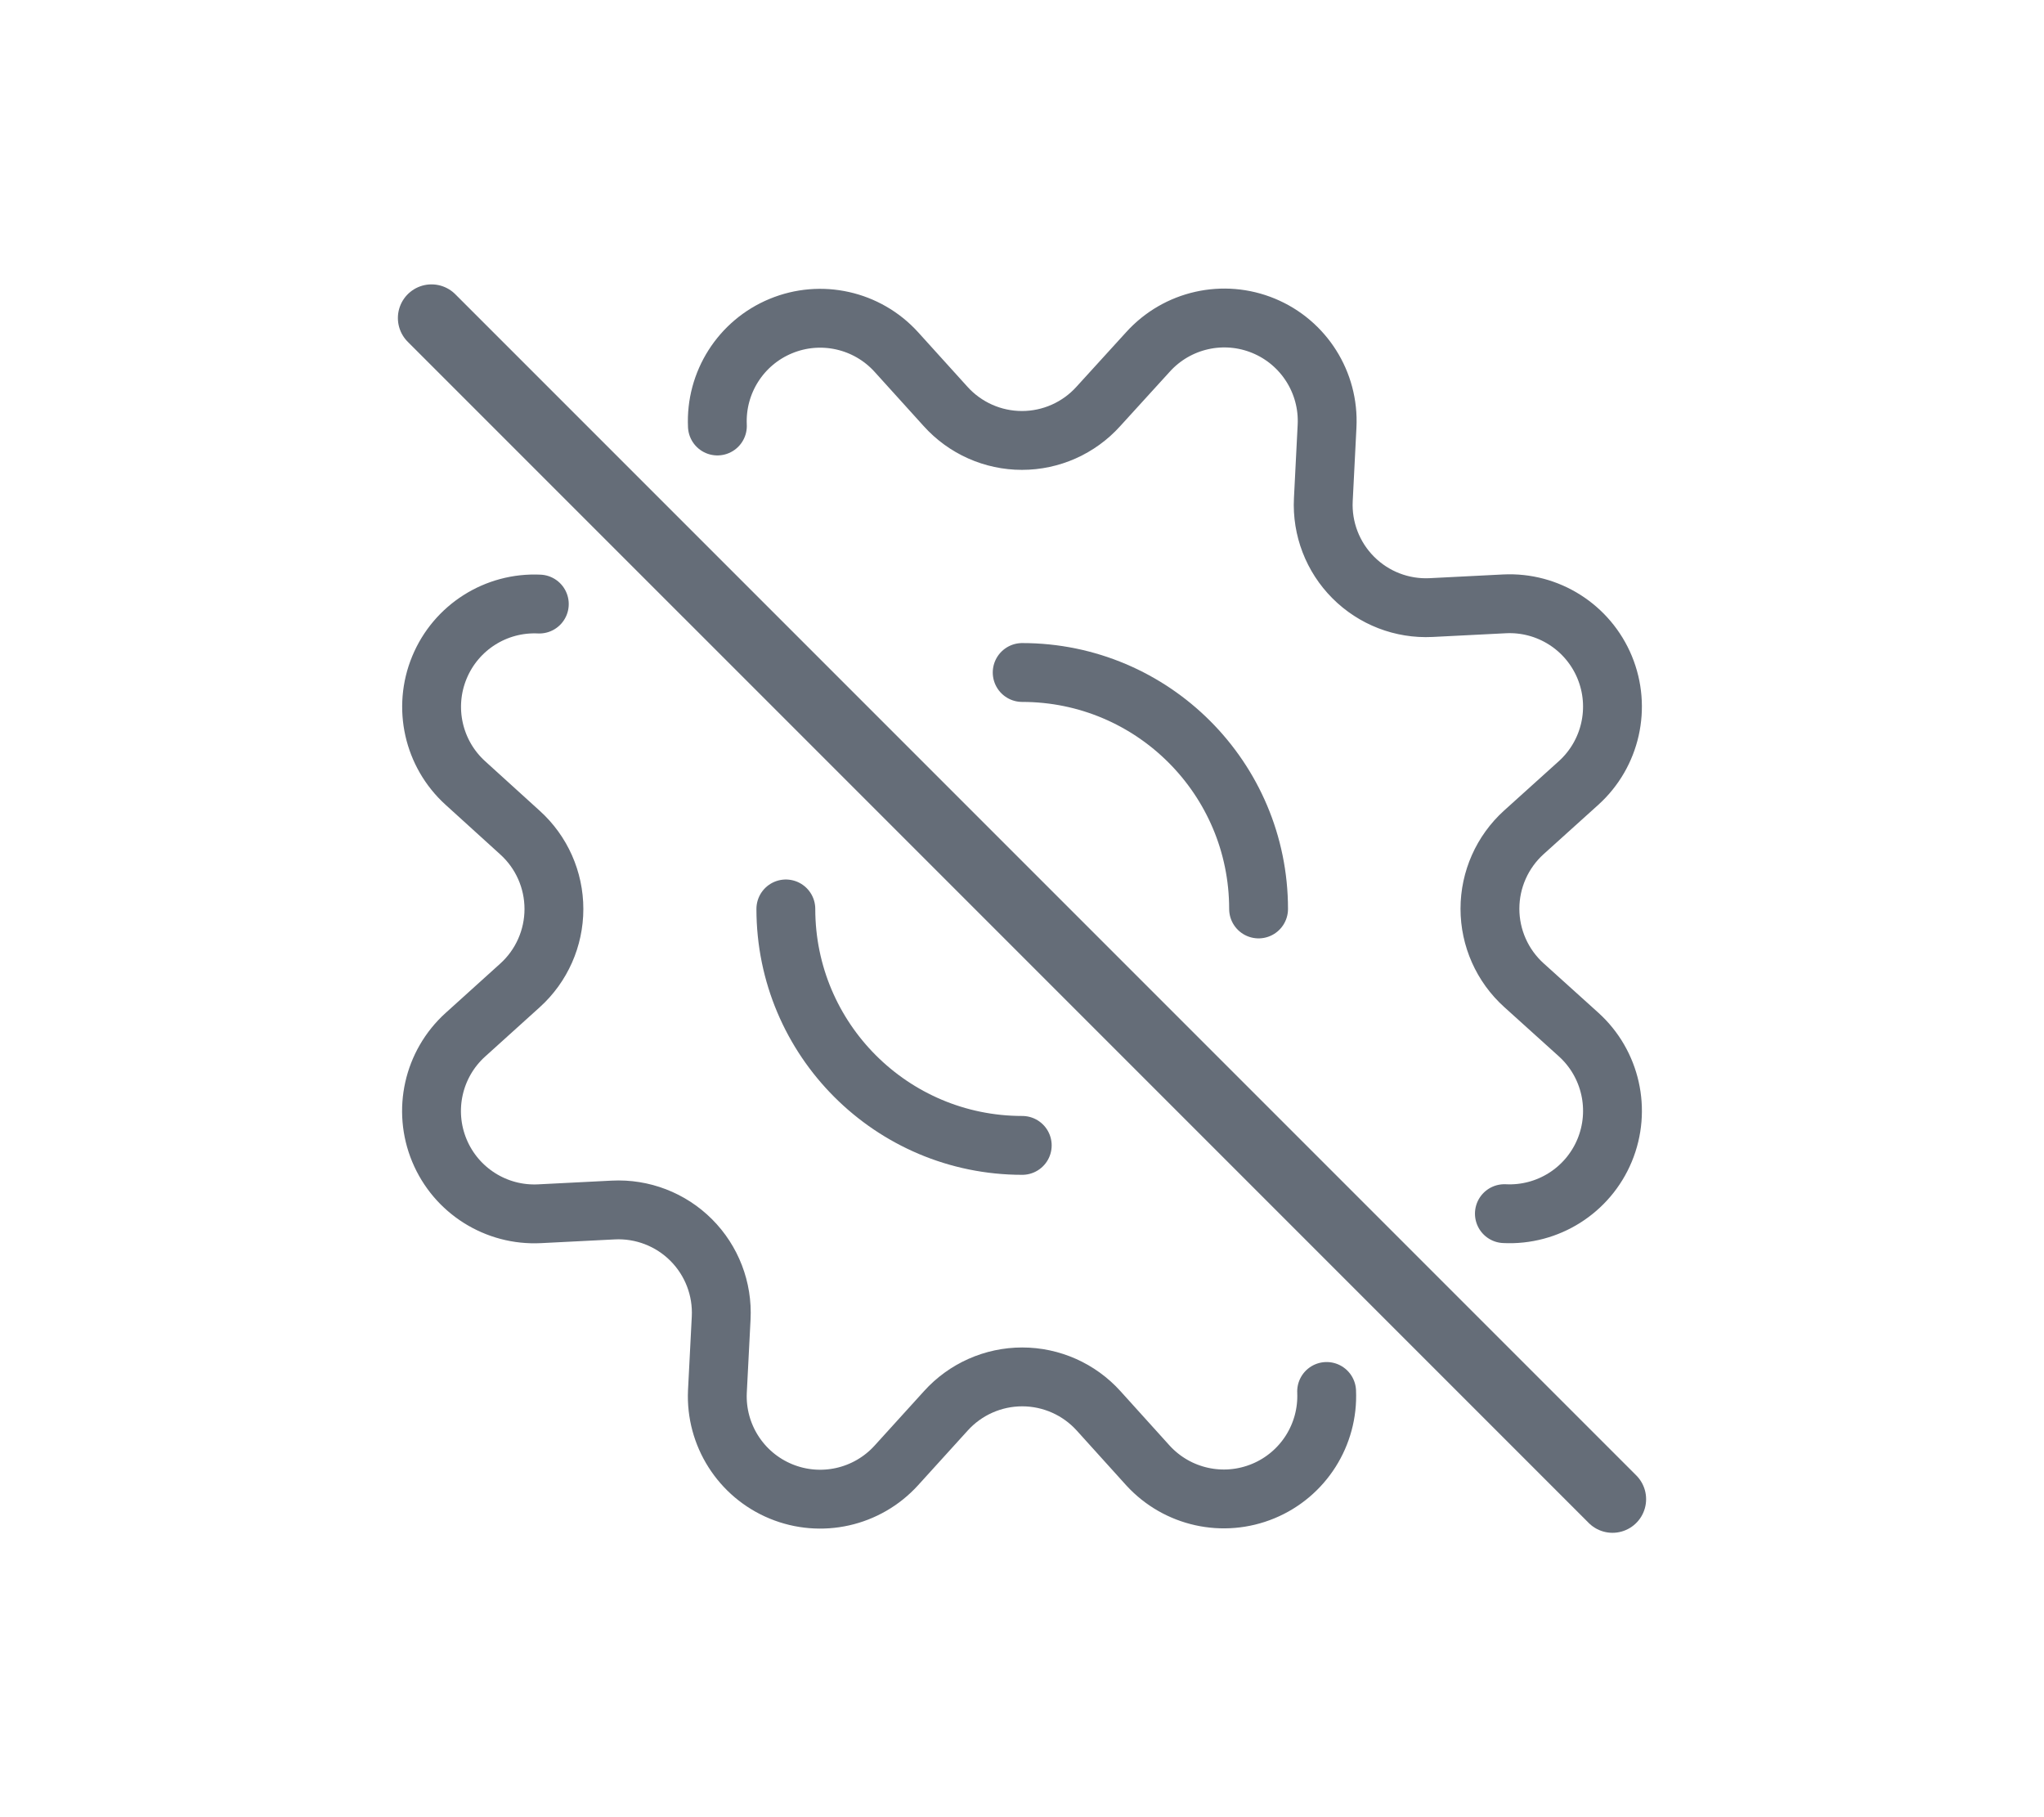
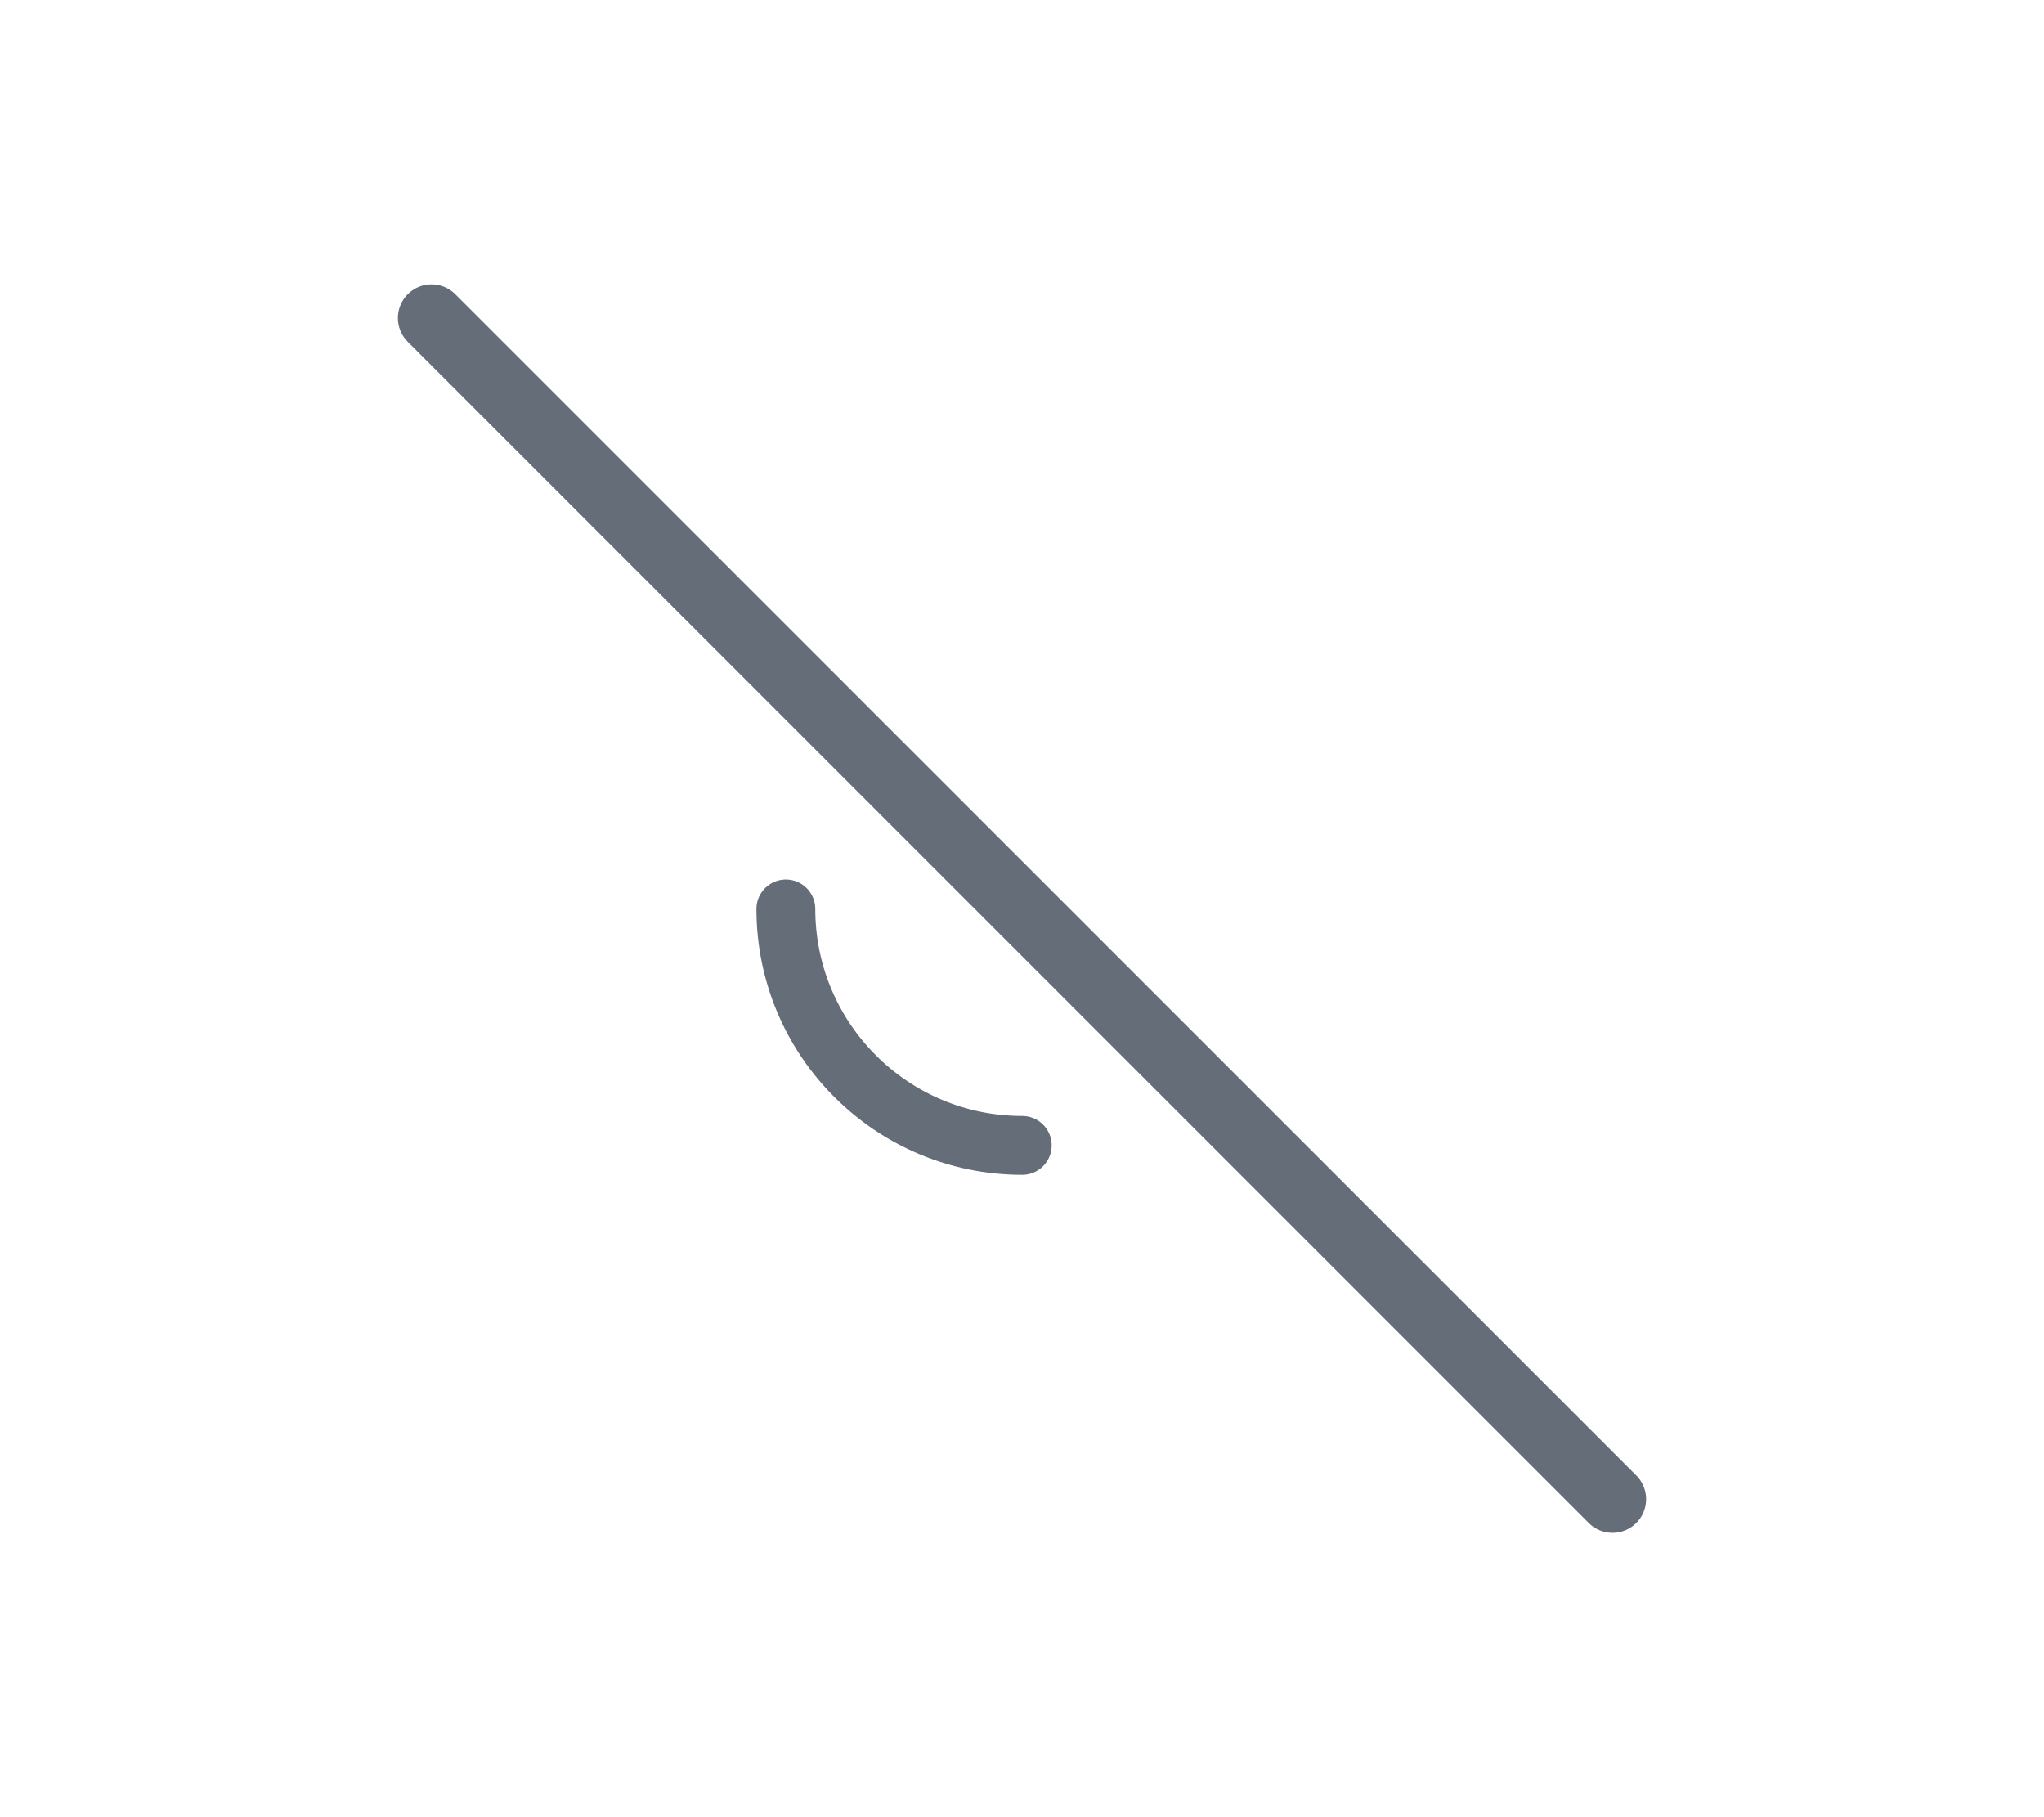
<svg xmlns="http://www.w3.org/2000/svg" width="90" height="80" viewBox="0 0 90 80" fill="none">
  <rect width="90" height="80" fill="white" />
  <path d="M19 14L71 66" stroke="#656D78" stroke-width="2.961" stroke-linecap="round" stroke-linejoin="round" />
-   <path d="M66.24 53.43C68.153 53.527 69.921 52.41 70.655 50.64C71.388 48.869 70.929 46.829 69.507 45.544L67.098 43.37C66.147 42.511 65.604 41.289 65.604 40.007C65.604 38.725 66.147 37.503 67.098 36.643L69.507 34.47C70.927 33.186 71.387 31.147 70.656 29.378C69.924 27.608 68.159 26.49 66.247 26.584L63.01 26.748C61.733 26.811 60.489 26.33 59.586 25.425C58.682 24.52 58.203 23.275 58.268 21.998L58.432 18.761C58.529 16.847 57.412 15.079 55.642 14.345C53.872 13.612 51.832 14.071 50.547 15.493L48.36 17.894C47.502 18.846 46.28 19.39 44.998 19.39C43.716 19.39 42.494 18.846 41.636 17.894L39.463 15.493C38.178 14.08 36.144 13.625 34.38 14.356C32.615 15.086 31.498 16.846 31.588 18.754M58.413 61.258C58.498 63.161 57.383 64.915 55.623 65.644C53.862 66.374 51.834 65.924 50.547 64.518L48.372 62.111C47.513 61.16 46.291 60.617 45.01 60.617C43.728 60.617 42.507 61.16 41.648 62.111L39.463 64.518C38.178 65.93 36.146 66.386 34.382 65.656C32.618 64.927 31.5 63.169 31.588 61.262L31.754 58.025C31.82 56.745 31.34 55.497 30.434 54.59C29.528 53.684 28.28 53.204 27 53.27L23.763 53.434C21.851 53.534 20.082 52.419 19.347 50.65C18.612 48.882 19.069 46.841 20.489 45.556L22.896 43.382C23.848 42.523 24.39 41.3 24.39 40.018C24.39 38.736 23.848 37.514 22.896 36.655L20.489 34.47C19.074 33.186 18.617 31.151 19.348 29.385C20.078 27.619 21.838 26.502 23.747 26.593" stroke="#656D78" stroke-width="2.591" stroke-linecap="round" stroke-linejoin="round" />
-   <path d="M55.417 40.016C55.417 34.267 50.757 29.606 45.008 29.606" stroke="#656D78" stroke-width="2.591" stroke-linecap="round" stroke-linejoin="round" />
  <path d="M45.011 50.425C39.262 50.425 34.602 45.764 34.602 40.015" stroke="#656D78" stroke-width="2.591" stroke-linecap="round" stroke-linejoin="round" />
</svg>